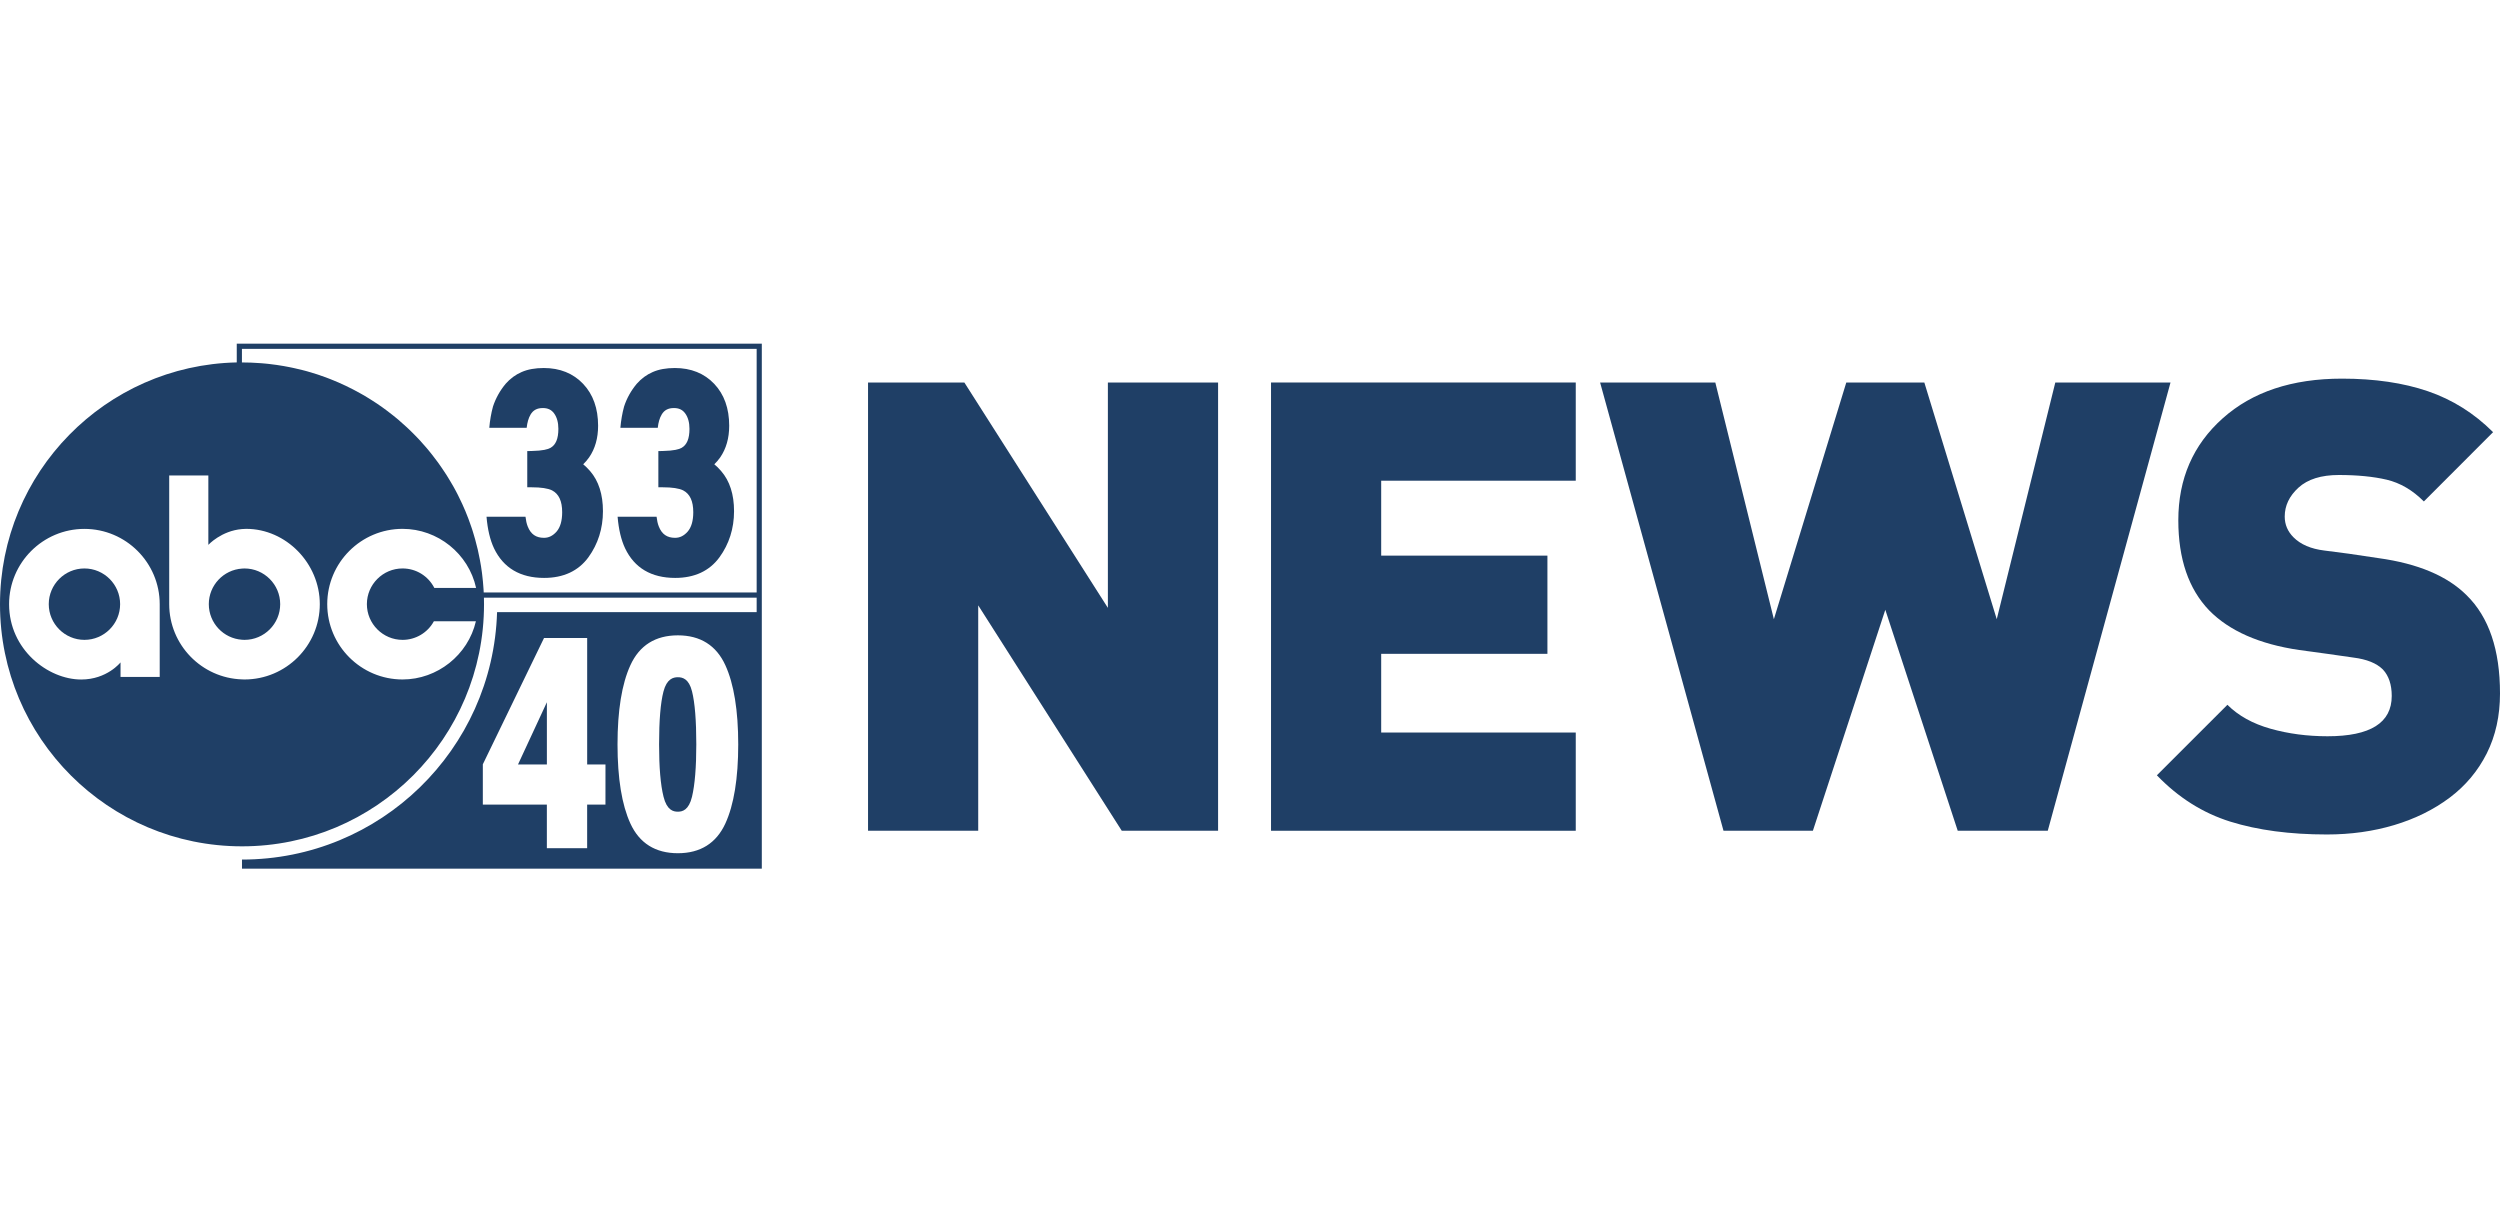
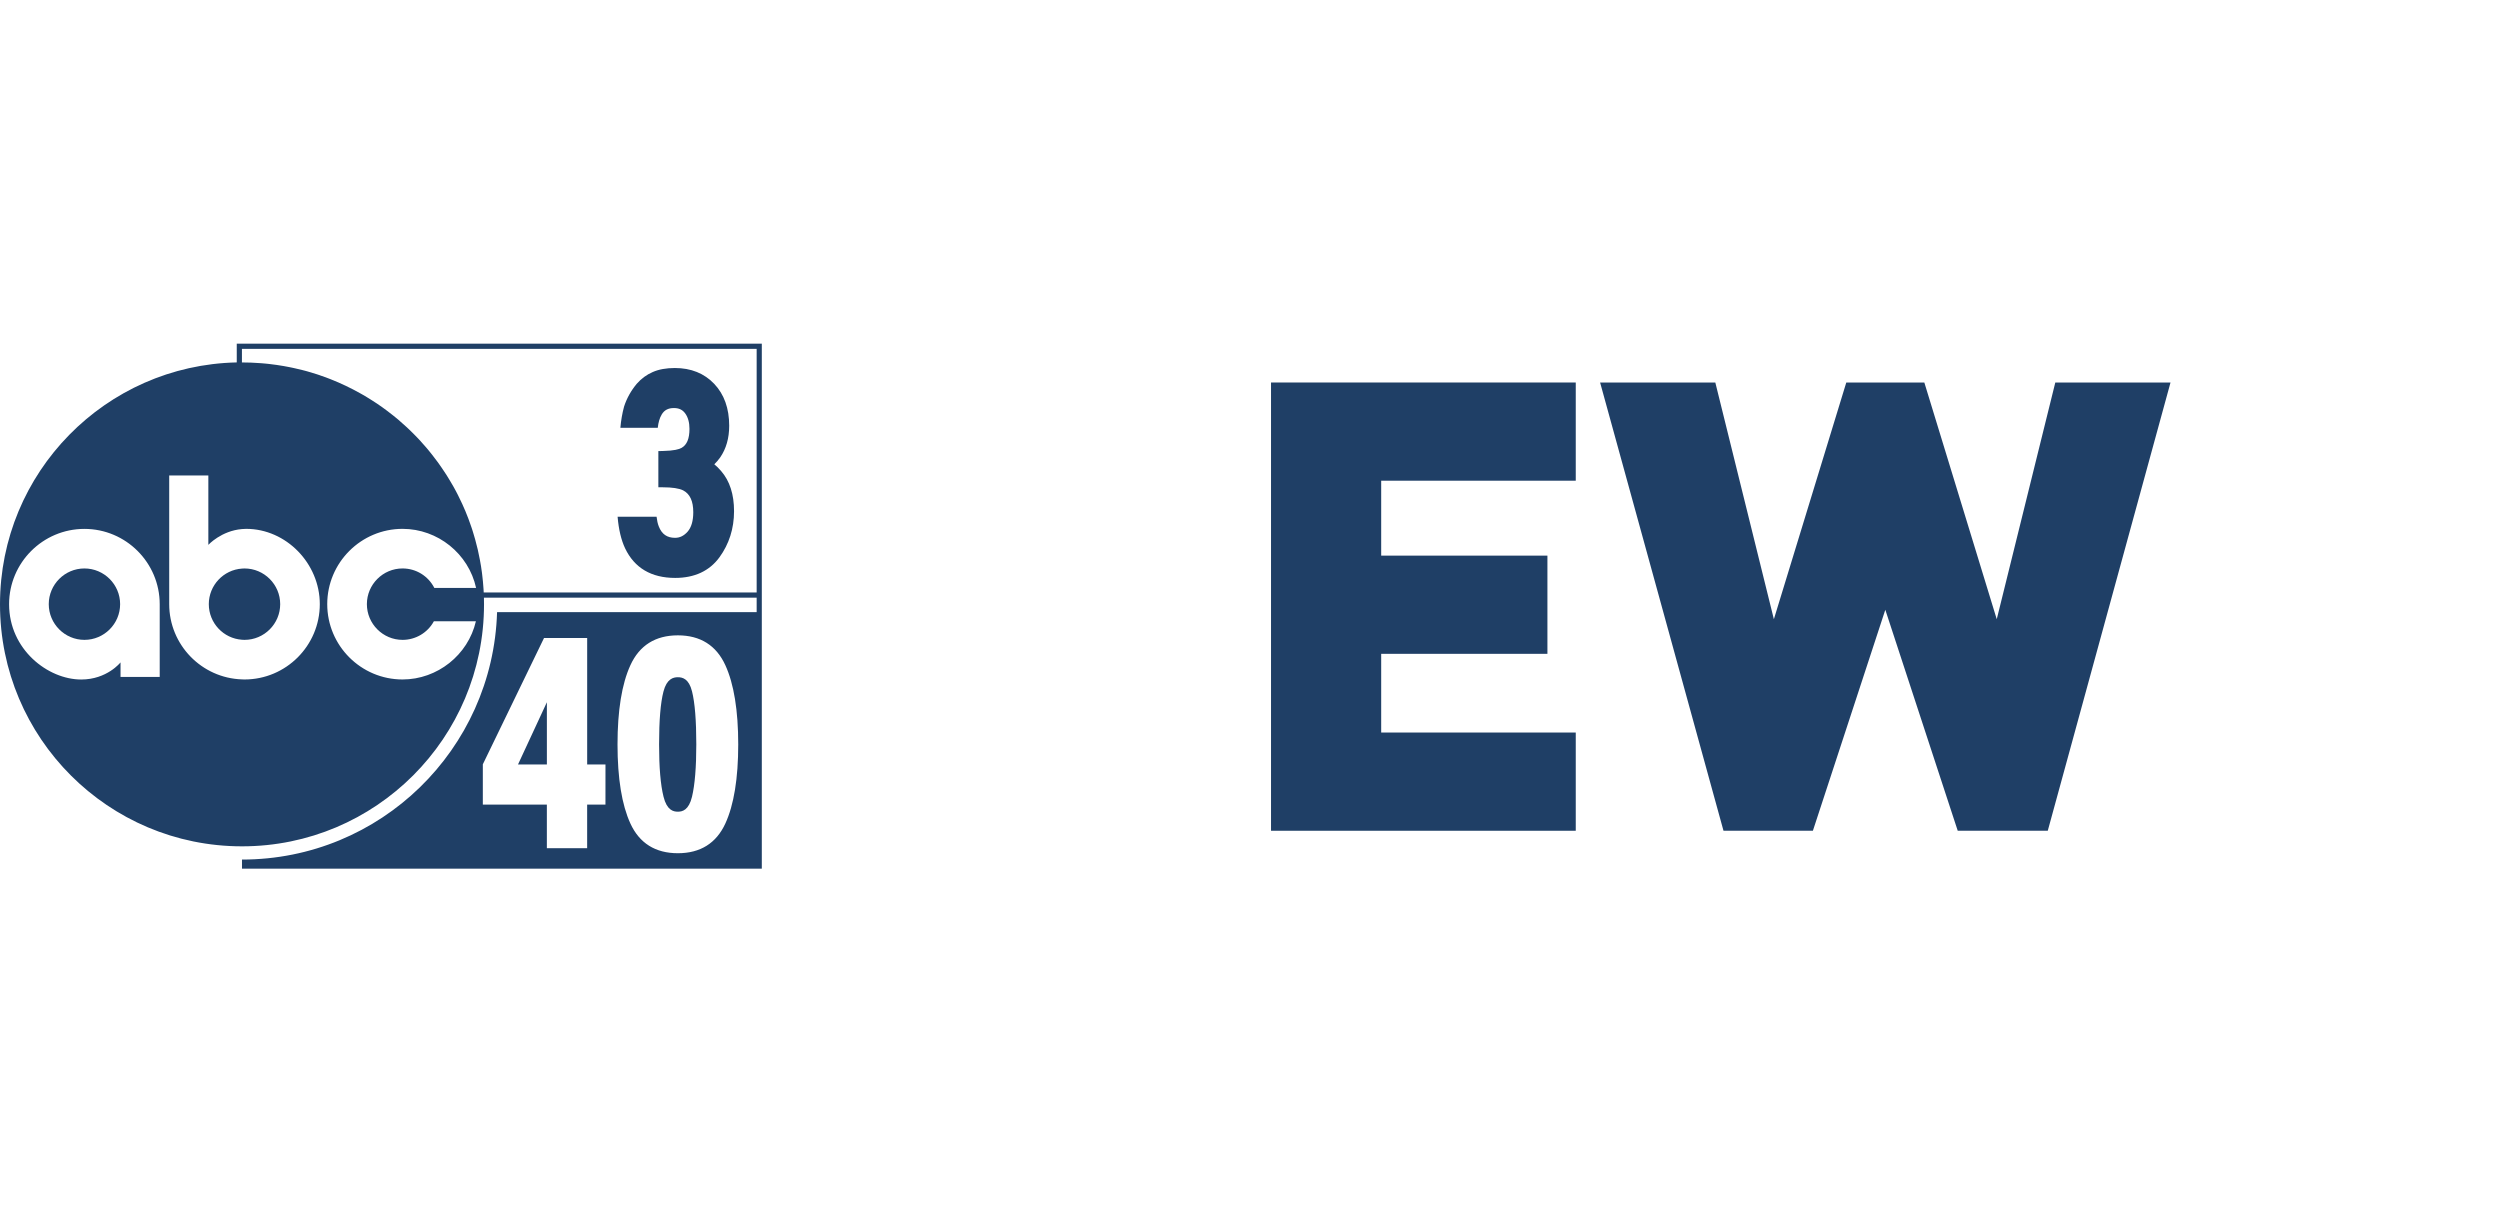
<svg xmlns="http://www.w3.org/2000/svg" version="1.1" id="Layer_1" x="0px" y="0px" viewBox="0 0 123.725 60" style="enable-background:new 0 0 123.725 60;" xml:space="preserve">
  <style type="text/css">
	.st0{fill:none;}
	.st1{fill:#1F3F66;}
</style>
  <rect class="st0" width="123.725" height="60" />
  <g>
-     <polygon class="st1" points="54.829,30.083 47.726,18.93 42.959,18.93 42.959,41.114 48.412,41.114 48.412,29.959 55.516,41.114    60.283,41.114 60.283,18.93 54.829,18.93  " />
    <polygon class="st1" points="62.903,41.114 77.984,41.114 77.984,36.253 68.355,36.253 68.355,32.358 76.582,32.358 76.582,27.498    68.355,27.498 68.355,23.79 77.984,23.79 77.984,18.93 62.903,18.93  " />
    <polygon class="st1" points="101.717,18.93 98.819,30.645 95.235,18.93 91.373,18.93 87.789,30.645 84.891,18.93 79.189,18.93    85.296,41.114 89.72,41.114 93.304,30.178 96.888,41.114 101.344,41.114 107.419,18.93  " />
-     <path class="st1" d="M122.075,29.46c-0.956-0.956-2.41-1.568-4.362-1.838l-1.465-0.218l-1.215-0.158   c-0.666-0.081-1.174-0.301-1.526-0.653c-0.29-0.29-0.436-0.633-0.436-1.029c0-0.54,0.228-1.017,0.684-1.433   c0.456-0.415,1.123-0.623,1.994-0.623c0.914,0,1.705,0.077,2.368,0.232c0.666,0.158,1.278,0.514,1.84,1.077l3.426-3.429   c-0.936-0.934-2.01-1.609-3.225-2.025c-1.215-0.415-2.632-0.624-4.252-0.624c-2.472,0-4.441,0.655-5.905,1.965   c-1.465,1.308-2.196,2.991-2.196,5.046c0,1.913,0.508,3.397,1.526,4.457c0.998,1.017,2.483,1.672,4.456,1.962l1.371,0.187   l1.308,0.187c0.664,0.083,1.153,0.28,1.465,0.593c0.29,0.311,0.436,0.747,0.436,1.308c0,1.33-1.058,1.994-3.178,1.994   c-0.998,0-1.937-0.124-2.819-0.373c-0.884-0.249-1.595-0.645-2.135-1.184l-3.491,3.489c1.06,1.101,2.269,1.865,3.63,2.292   c1.361,0.425,2.956,0.637,4.783,0.637c1.184,0,2.296-0.155,3.333-0.466c1.039-0.311,1.954-0.764,2.742-1.354   c0.79-0.593,1.402-1.325,1.84-2.196c0.436-0.873,0.653-1.86,0.653-2.962C123.726,32.161,123.177,30.541,122.075,29.46z" />
    <polygon class="st1" points="27.065,37.832 27.065,34.754 25.637,37.832  " />
    <path class="st1" d="M11.717,17.936C5.223,18.074,0,23.381,0,29.908c0,6.615,5.362,11.977,11.977,11.977   s11.977-5.362,11.977-11.977c0-0.11-0.002-0.22-0.004-0.328h13.497v0.716H24.6c-0.205,6.795-5.776,12.244-12.624,12.244v0.452   h25.726V17.007H11.717V17.936z M29.964,39.821h-0.906v2.155h-1.994v-2.155h-3.169v-1.995l0.023-0.048l3.006-6.204h2.135v6.258   h0.906C29.964,37.832,29.964,39.821,29.964,39.821z M35.898,40.755c-0.448,0.975-1.238,1.471-2.35,1.471   c-1.112,0-1.902-0.495-2.35-1.471c-0.423-0.919-0.637-2.236-0.637-3.914c0-1.676,0.213-2.995,0.637-3.919   c0.448-0.981,1.238-1.479,2.35-1.479c1.112,0,1.902,0.498,2.35,1.479c0.423,0.923,0.637,2.242,0.637,3.919   C36.535,38.519,36.321,39.836,35.898,40.755z M7.905,33.501H5.965v-0.719c0,0-0.666,0.847-1.946,0.847   c-1.647,0-3.569-1.483-3.569-3.727c0-2.055,1.672-3.727,3.727-3.727s3.727,1.672,3.727,3.727V33.501z M19.923,31.667   c0.647,0,1.241-0.353,1.549-0.919h2.08c-0.388,1.67-1.908,2.879-3.63,2.879c-2.055,0-3.727-1.672-3.727-3.727   s1.672-3.727,3.727-3.727c1.742,0,3.269,1.228,3.64,2.925h-2.066c-0.305-0.595-0.905-0.965-1.574-0.965   c-0.973,0-1.765,0.794-1.765,1.767C18.158,30.873,18.95,31.667,19.923,31.667z M11.977,17.267h25.47v12.055H23.939   c-0.004-0.052-0.006-0.1-0.008-0.149c-0.004-0.05-0.006-0.1-0.011-0.147l-0.012-0.147c-0.002-0.035-0.004-0.069-0.008-0.101   c-0.011-0.114-0.023-0.226-0.037-0.338c-0.004-0.046-0.011-0.093-0.017-0.139c0-0.004,0-0.006-0.002-0.011   c-0.006-0.048-0.012-0.093-0.021-0.141c-0.004-0.041-0.011-0.083-0.017-0.124c-0.011-0.054-0.019-0.11-0.029-0.164   c-0.008-0.048-0.017-0.095-0.025-0.143c-0.064-0.348-0.143-0.693-0.239-1.031c-0.008-0.031-0.017-0.06-0.027-0.091   c-0.012-0.046-0.025-0.091-0.04-0.137c-0.014-0.046-0.027-0.091-0.041-0.137c-0.014-0.046-0.029-0.091-0.043-0.137   c-0.014-0.043-0.029-0.089-0.046-0.135c-0.17-0.504-0.373-0.991-0.61-1.462c-0.021-0.043-0.041-0.087-0.064-0.13   c-0.029-0.056-0.058-0.112-0.087-0.166c-0.017-0.029-0.031-0.06-0.048-0.089c-0.023-0.043-0.048-0.085-0.071-0.129   c-0.048-0.083-0.095-0.166-0.146-0.249c-0.023-0.04-0.046-0.078-0.071-0.118c-0.075-0.127-0.153-0.251-0.235-0.371   c-0.027-0.041-0.052-0.081-0.081-0.12c-0.025-0.041-0.054-0.081-0.081-0.12s-0.054-0.078-0.083-0.118   c-0.027-0.04-0.056-0.077-0.083-0.116c-0.085-0.116-0.172-0.23-0.261-0.344c-0.029-0.037-0.058-0.075-0.089-0.112   c-0.031-0.037-0.06-0.075-0.091-0.112c-0.029-0.037-0.062-0.072-0.091-0.11c-0.035-0.041-0.072-0.085-0.108-0.124   c-0.058-0.066-0.116-0.133-0.176-0.197c-0.002-0.004-0.004-0.008-0.008-0.012c-0.06-0.064-0.118-0.129-0.181-0.193   c-0.006-0.006-0.012-0.012-0.018-0.019c-0.062-0.064-0.124-0.129-0.187-0.191c-0.069-0.071-0.139-0.137-0.21-0.205   c-0.034-0.031-0.069-0.064-0.104-0.098c-0.141-0.131-0.284-0.259-0.429-0.382c-0.072-0.062-0.147-0.123-0.222-0.182   c-0.037-0.031-0.075-0.06-0.114-0.089c-0.077-0.062-0.155-0.123-0.235-0.181c-0.035-0.027-0.072-0.054-0.11-0.081   c-0.037-0.029-0.077-0.056-0.116-0.085c-0.041-0.029-0.085-0.06-0.129-0.089c-0.035-0.025-0.072-0.05-0.108-0.075   c-0.04-0.027-0.078-0.054-0.12-0.078c-0.04-0.027-0.081-0.054-0.12-0.078c-0.034-0.021-0.064-0.041-0.098-0.062   c-0.048-0.031-0.098-0.062-0.147-0.091c-0.041-0.025-0.083-0.05-0.124-0.075c-0.041-0.025-0.083-0.05-0.124-0.072   c-0.034-0.018-0.066-0.037-0.1-0.056c-0.471-0.265-0.962-0.5-1.471-0.701c-0.085-0.031-0.17-0.064-0.255-0.098   c-0.006,0-0.012-0.002-0.018-0.006c-0.083-0.029-0.166-0.058-0.249-0.087c-0.011-0.004-0.019-0.006-0.027-0.011   c-0.048-0.014-0.093-0.031-0.139-0.046c-0.147-0.048-0.296-0.091-0.444-0.135c-0.041-0.011-0.083-0.023-0.123-0.034l-0.143-0.037   c-0.124-0.034-0.249-0.062-0.376-0.089c-0.043-0.011-0.087-0.021-0.133-0.029c-0.046-0.011-0.093-0.021-0.141-0.029   c-0.048-0.011-0.095-0.018-0.143-0.027c-0.043-0.011-0.089-0.019-0.133-0.025c-0.228-0.041-0.46-0.072-0.693-0.1   c-0.05-0.006-0.101-0.012-0.152-0.017c-0.05-0.006-0.1-0.011-0.152-0.014c-0.031-0.004-0.062-0.006-0.095-0.008   c-0.027-0.002-0.054-0.004-0.083-0.006c-0.296-0.023-0.593-0.034-0.894-0.034v-0.665C11.975,17.267,11.977,17.267,11.977,17.267z    M12.184,26.173c1.974,0,3.643,1.707,3.643,3.727c0,2.055-1.672,3.727-3.727,3.727c-0.041,0-0.083-0.002-0.123-0.004   c-1.997-0.064-3.603-1.709-3.603-3.723v-6.368h1.937v3.433c0,0,0.639-0.697,1.666-0.782C12.045,26.177,12.114,26.173,12.184,26.173   z" />
    <path class="st1" d="M33.548,33.516c-0.226,0-0.548,0.075-0.712,0.703c-0.146,0.558-0.218,1.442-0.218,2.621   c0,1.129,0.072,2,0.22,2.589c0.164,0.668,0.483,0.742,0.709,0.742c0.224,0,0.541-0.075,0.701-0.741   c0.141-0.591,0.212-1.462,0.212-2.591c0-1.18-0.071-2.064-0.212-2.624C34.092,33.588,33.774,33.516,33.548,33.516z" />
-     <path class="st1" d="M26.924,26.617c-0.399,0-0.655-0.178-0.807-0.562c-0.054-0.135-0.089-0.296-0.11-0.481h-1.929   c0.052,0.623,0.175,1.145,0.371,1.562c0.465,0.971,1.299,1.465,2.479,1.465c0.958,0,1.695-0.344,2.19-1.018   c0.477-0.658,0.722-1.425,0.722-2.285c0-0.828-0.213-1.495-0.635-1.983c-0.127-0.143-0.239-0.255-0.342-0.338   c0.101-0.094,0.199-0.21,0.293-0.342c0.295-0.428,0.444-0.952,0.444-1.564c0-0.859-0.249-1.555-0.741-2.074   c-0.494-0.52-1.149-0.784-1.946-0.784c-0.428,0-0.796,0.066-1.097,0.199c-0.301,0.13-0.566,0.325-0.788,0.578   c-0.284,0.34-0.494,0.716-0.63,1.129c-0.091,0.336-0.152,0.687-0.183,1.052h1.85c0.029-0.261,0.091-0.483,0.193-0.655   c0.13-0.22,0.324-0.322,0.606-0.322c0.247,0,0.423,0.083,0.554,0.259c0.143,0.193,0.216,0.452,0.216,0.772   c0,0.488-0.129,0.796-0.396,0.943c-0.112,0.064-0.365,0.141-0.931,0.152l-0.213,0.004v1.792h0.218c0.466,0,0.807,0.052,1.01,0.153   c0.336,0.176,0.5,0.529,0.5,1.081c0,0.425-0.093,0.749-0.28,0.962C27.359,26.517,27.158,26.617,26.924,26.617z" />
    <path class="st1" d="M33.411,26.617c-0.399,0-0.655-0.178-0.807-0.562c-0.054-0.135-0.089-0.296-0.11-0.481h-1.929   c0.052,0.623,0.175,1.145,0.371,1.562c0.463,0.971,1.296,1.465,2.479,1.465c0.958,0,1.695-0.344,2.189-1.018   c0.479-0.658,0.724-1.425,0.724-2.285c0-0.828-0.213-1.495-0.637-1.983c-0.124-0.143-0.236-0.255-0.34-0.338   c0.101-0.094,0.199-0.21,0.293-0.342c0.294-0.428,0.444-0.952,0.444-1.564c0-0.859-0.249-1.555-0.741-2.074   c-0.494-0.52-1.149-0.784-1.948-0.784c-0.425,0-0.794,0.066-1.095,0.199c-0.301,0.13-0.566,0.325-0.788,0.578   c-0.284,0.34-0.496,0.716-0.63,1.129c-0.091,0.336-0.152,0.687-0.183,1.052h1.85c0.027-0.261,0.091-0.483,0.193-0.655   c0.13-0.22,0.322-0.322,0.606-0.322c0.247,0,0.423,0.083,0.554,0.259c0.143,0.193,0.216,0.452,0.216,0.772   c0,0.488-0.129,0.796-0.396,0.943c-0.112,0.064-0.365,0.141-0.931,0.152l-0.213,0.004v1.792h0.218c0.466,0,0.807,0.052,1.01,0.153   c0.336,0.176,0.5,0.529,0.5,1.081c0,0.425-0.093,0.749-0.28,0.962C33.847,26.517,33.646,26.617,33.411,26.617z" />
    <path class="st1" d="M4.178,28.133c-0.973,0-1.765,0.794-1.765,1.767c0,0.973,0.793,1.767,1.765,1.767   c0.975,0,1.767-0.794,1.767-1.767C5.945,28.928,5.152,28.133,4.178,28.133z" />
    <path class="st1" d="M11.977,31.661c0.04,0.004,0.081,0.006,0.123,0.006c0.975,0,1.767-0.794,1.767-1.767   c0-0.973-0.793-1.767-1.767-1.767c-0.041,0-0.083,0.002-0.123,0.006c-0.917,0.062-1.643,0.828-1.643,1.761   C10.334,30.834,11.06,31.599,11.977,31.661z" />
  </g>
</svg>